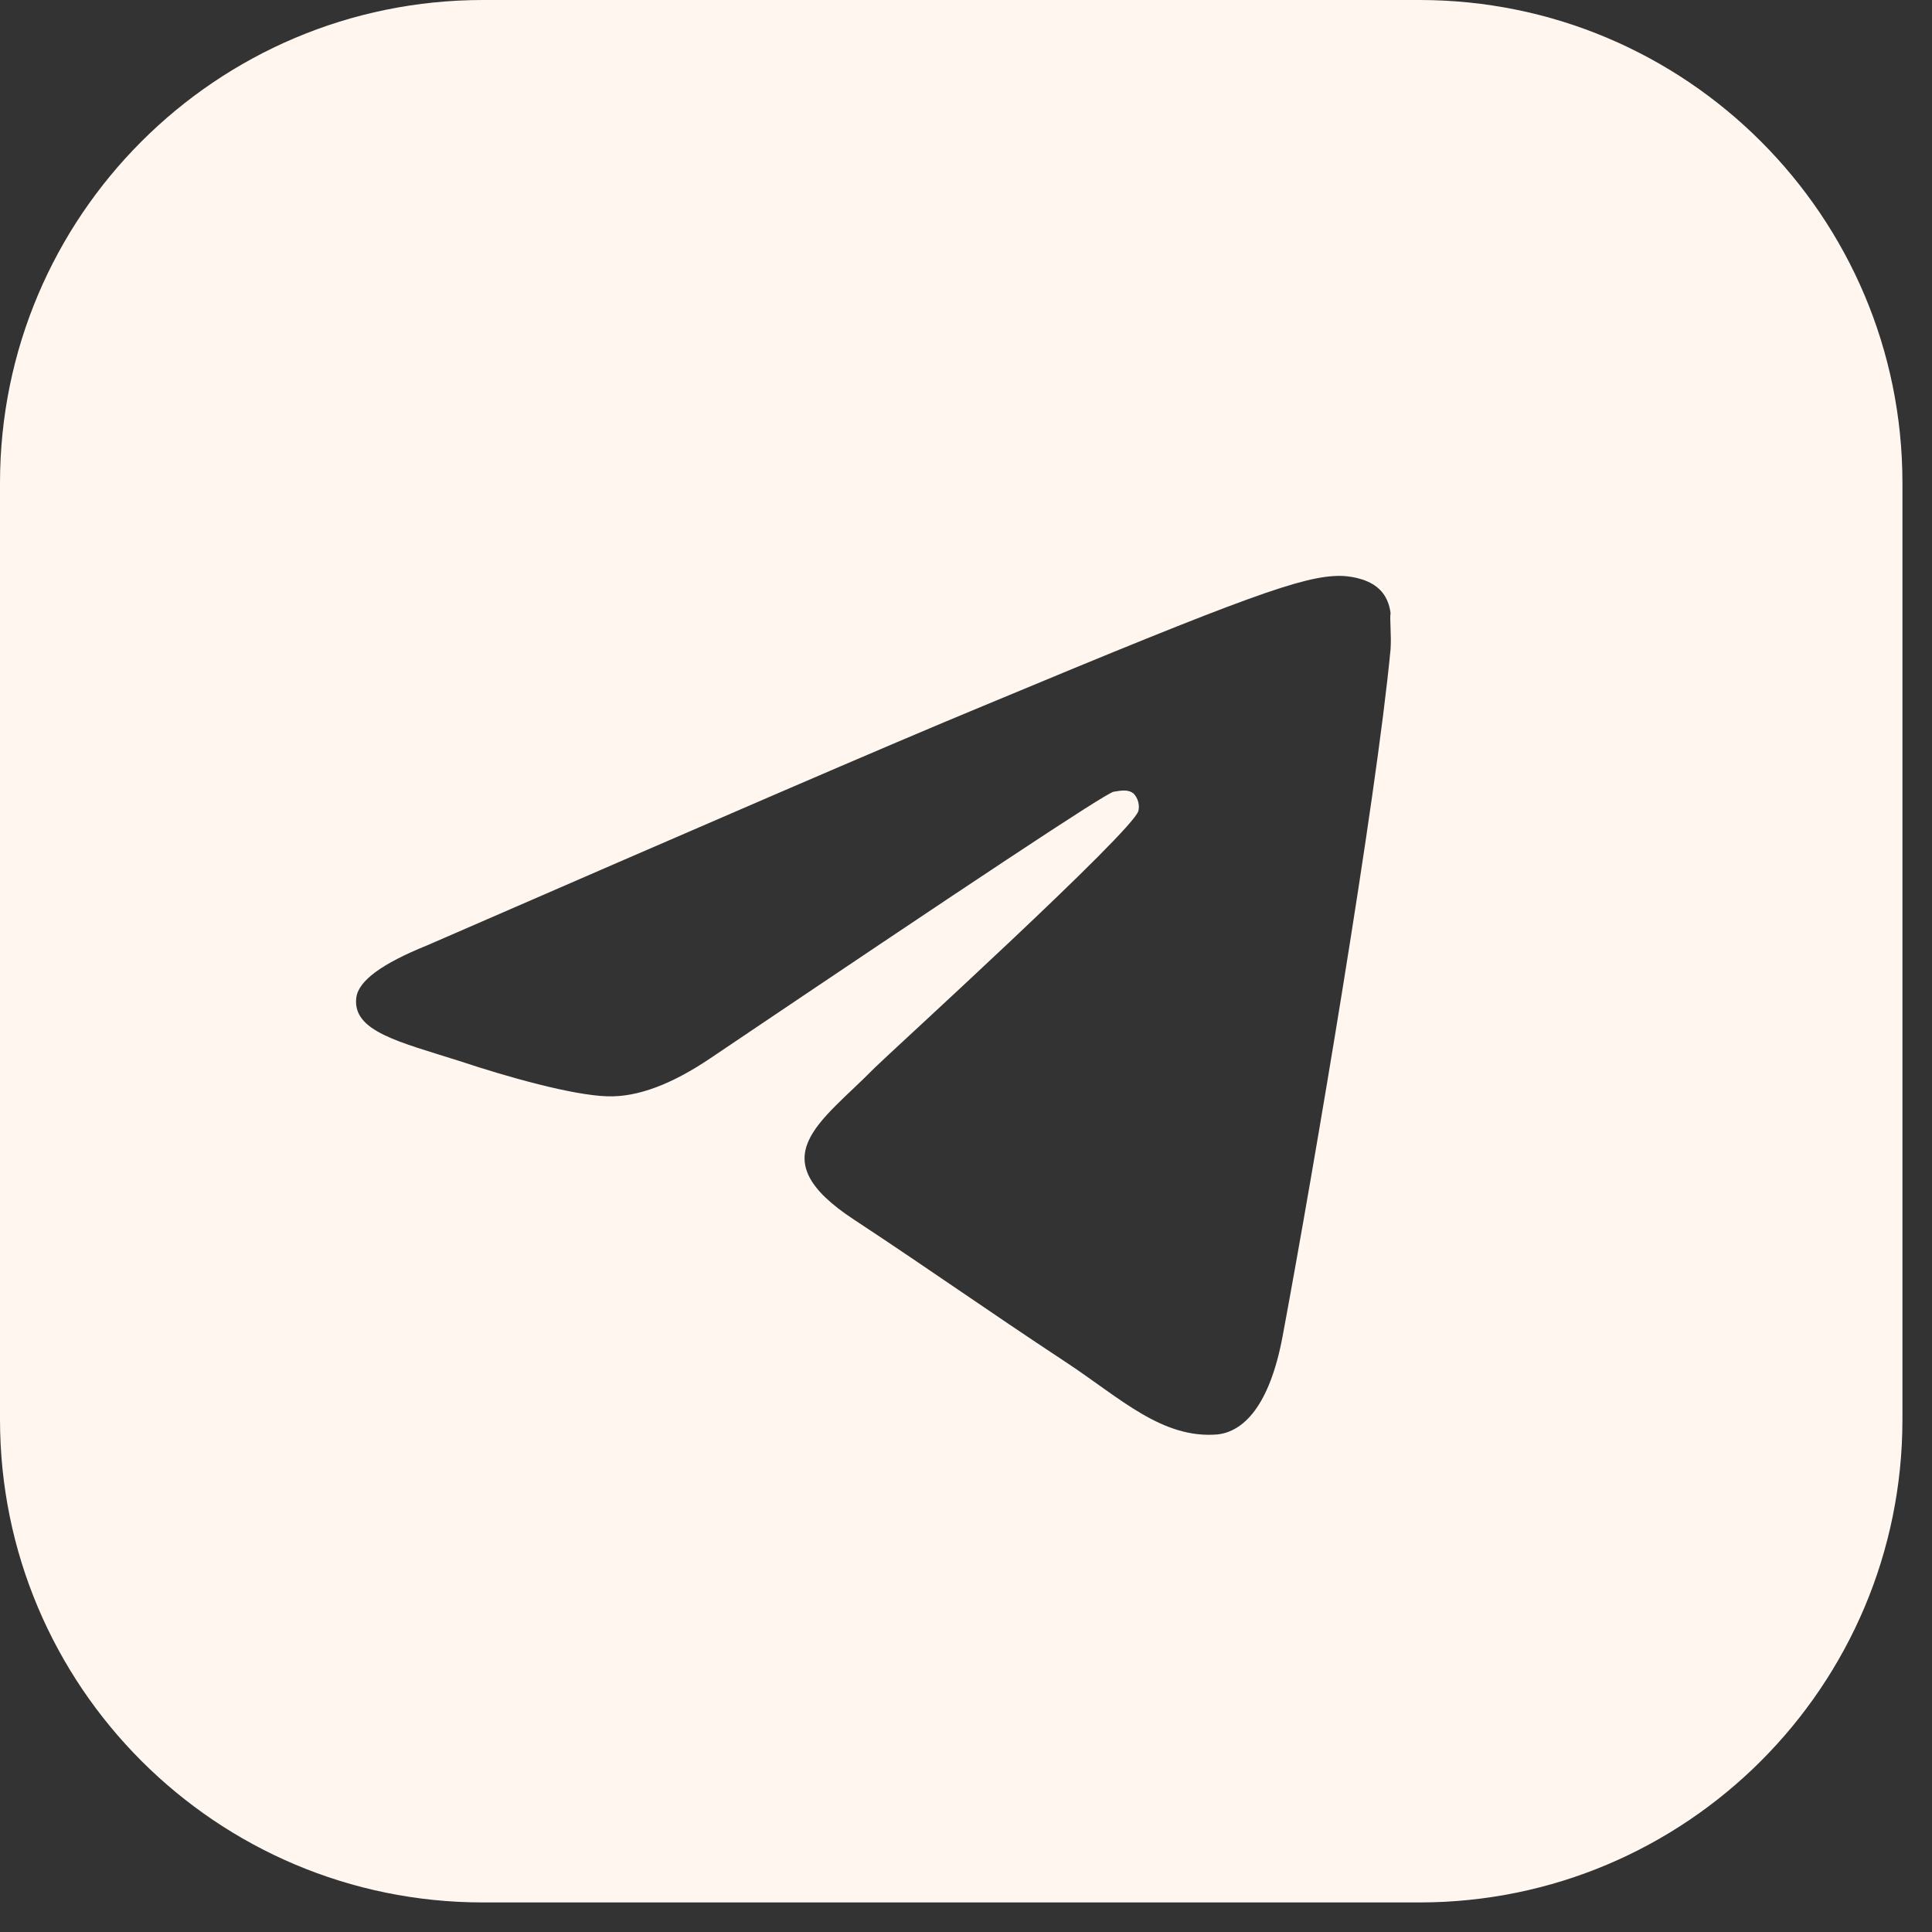
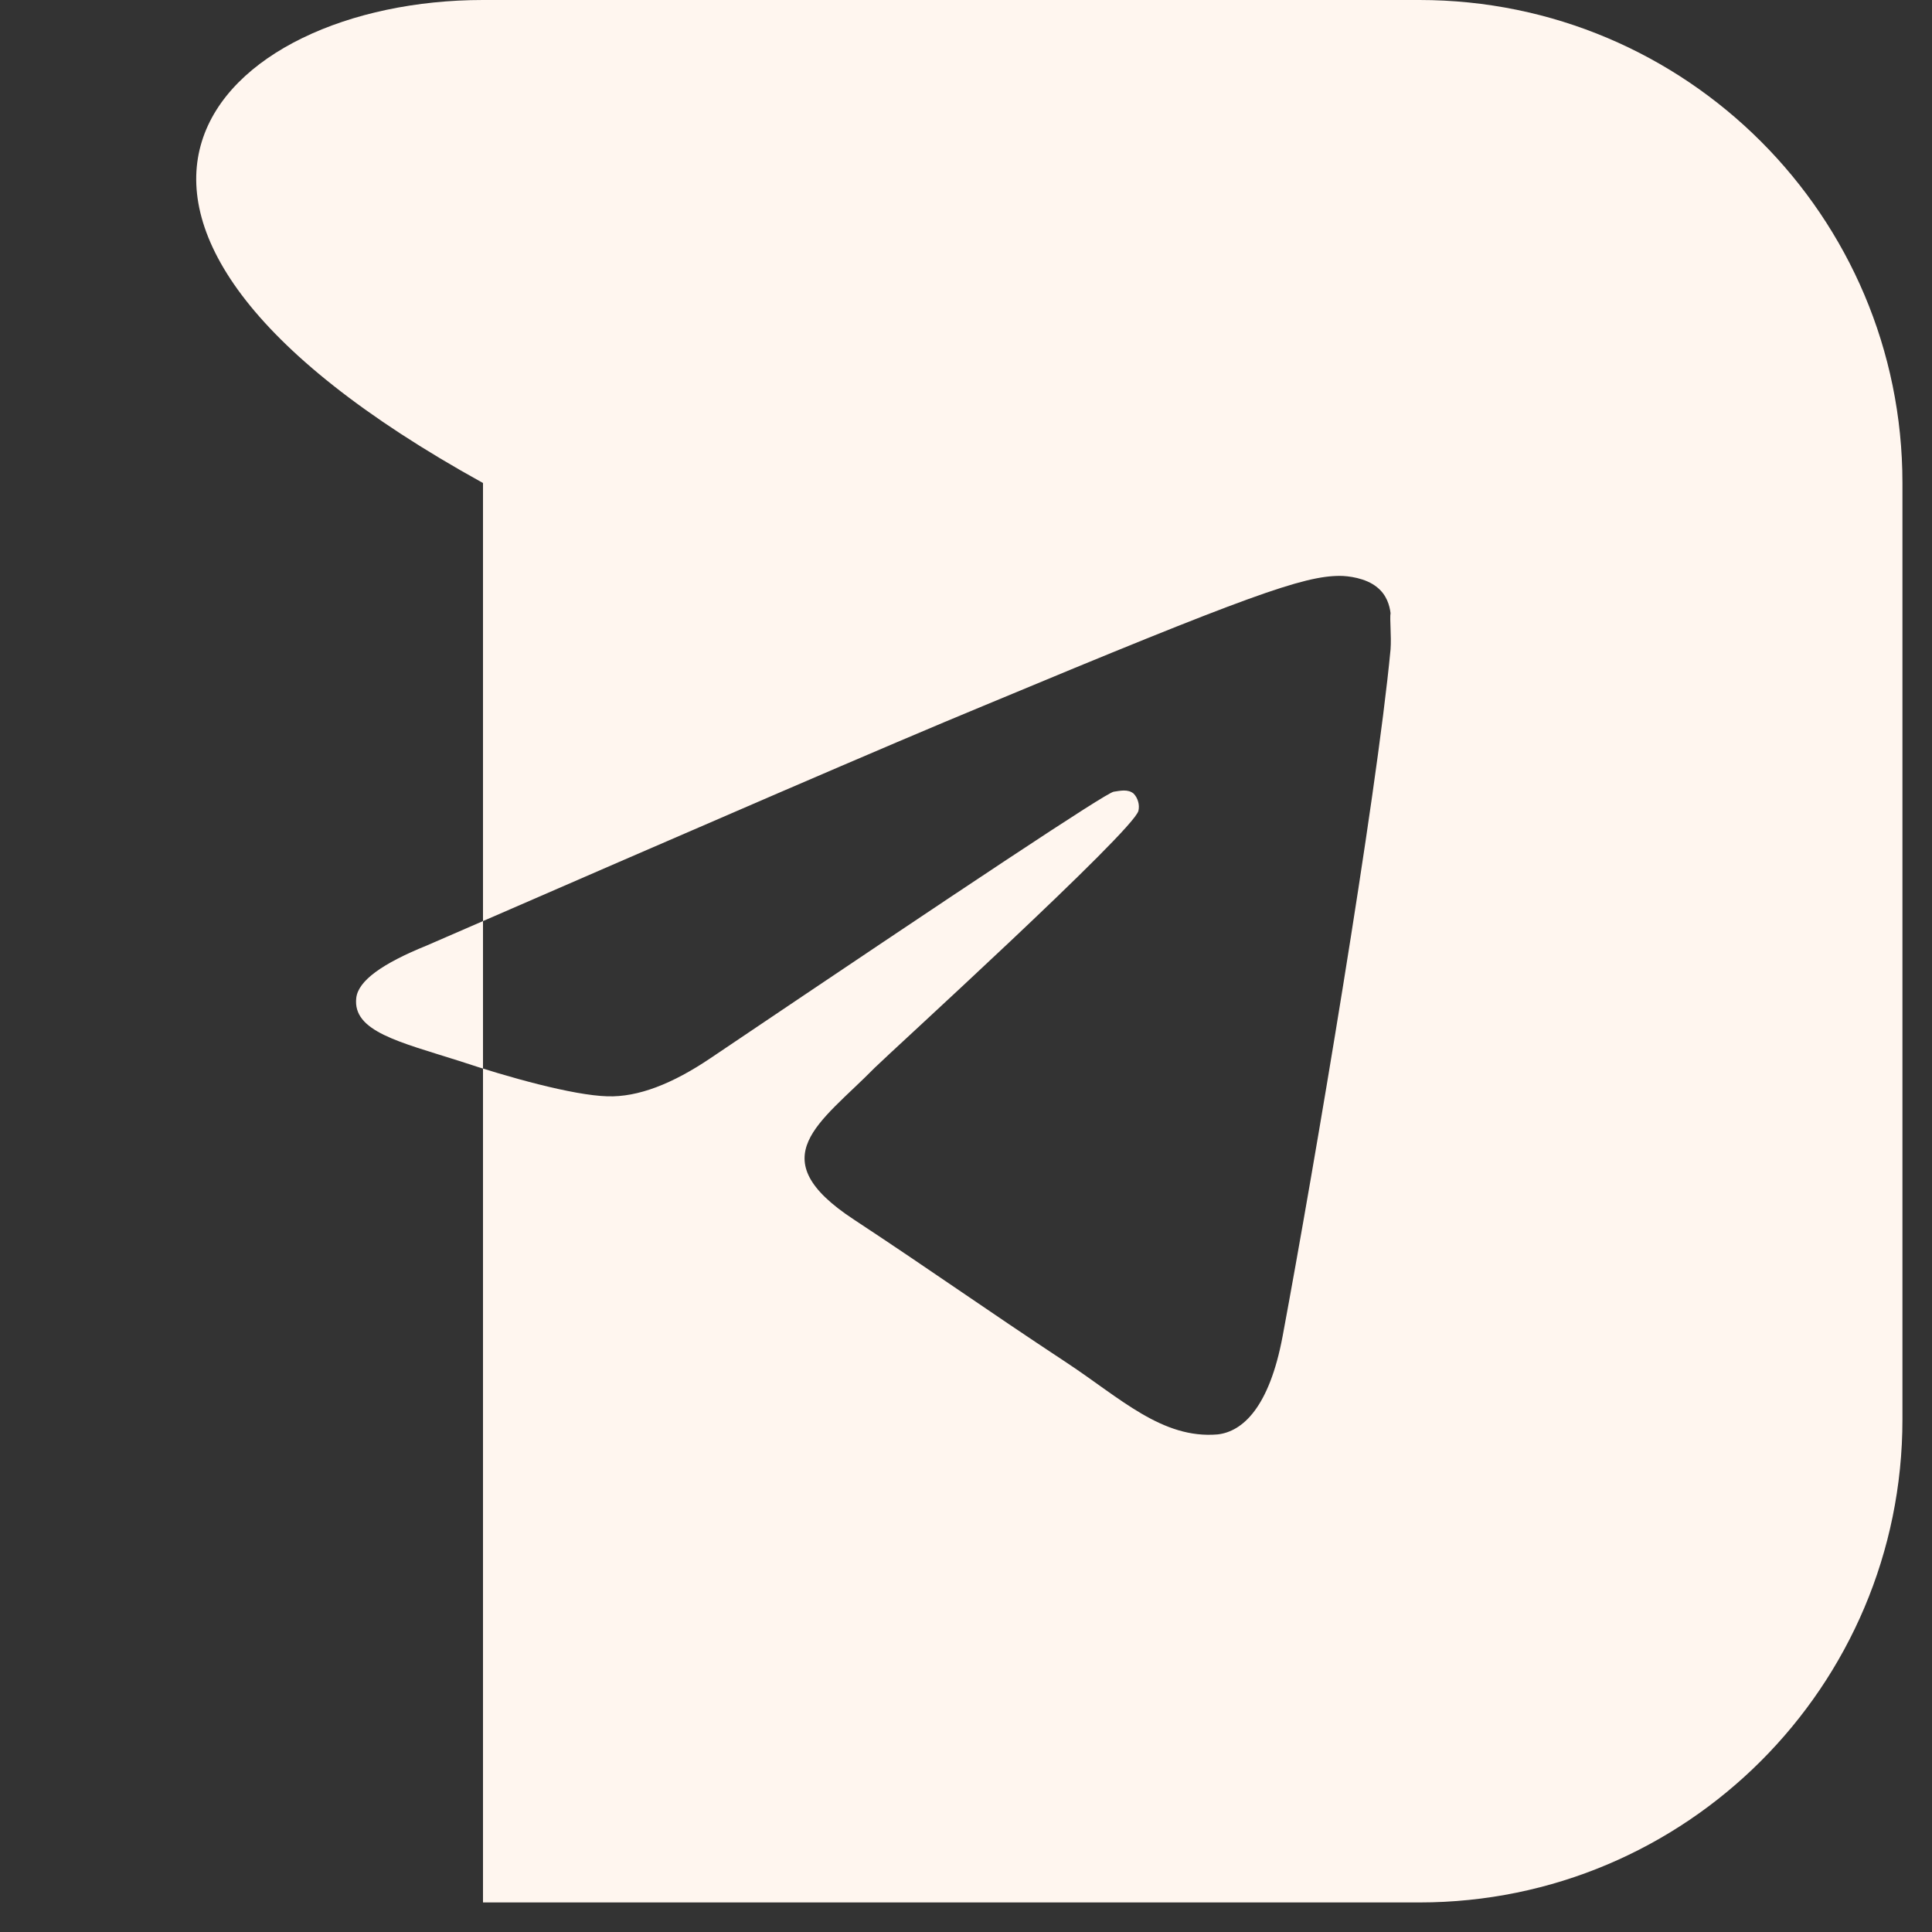
<svg xmlns="http://www.w3.org/2000/svg" width="40" height="40" viewBox="0 0 40 40" fill="none">
  <rect x="0" y="0" width="40" height="40" fill="#333333" stroke="none" />
-   <path fill-rule="evenodd" clip-rule="evenodd" d="M29.388 0C34.91 0 39.388 4.477 39.388 10V29.388C39.388 34.91 34.91 39.388 29.388 39.388H10C4.477 39.388 0 34.91 0 29.388V10C5.67442e-06 4.477 4.477 0 10 0H29.388ZM27.742 11.923C26.991 11.923 25.863 12.318 20.367 14.611C18.449 15.402 14.613 17.063 8.84 19.574C7.911 19.95 7.416 20.306 7.376 20.662C7.297 21.354 8.266 21.571 9.512 21.967C10.52 22.303 11.864 22.678 12.576 22.698C13.209 22.718 13.921 22.441 14.712 21.907C20.108 18.27 22.876 16.432 23.056 16.392C23.194 16.372 23.352 16.332 23.471 16.431C23.515 16.477 23.547 16.535 23.564 16.597C23.582 16.659 23.584 16.724 23.57 16.787C23.469 17.204 18.409 21.809 18.112 22.105C16.985 23.252 15.72 23.964 17.678 25.249C19.358 26.356 20.347 27.068 22.087 28.215C23.194 28.946 24.064 29.797 25.211 29.698C25.725 29.639 26.279 29.144 26.556 27.661C27.208 24.161 28.493 16.569 28.79 13.445C28.81 13.168 28.77 12.812 28.79 12.693C28.77 12.535 28.71 12.318 28.513 12.16C28.276 11.963 27.901 11.923 27.742 11.923Z" fill="#FFF6EF" />
+   <path fill-rule="evenodd" clip-rule="evenodd" d="M29.388 0C34.91 0 39.388 4.477 39.388 10V29.388C39.388 34.91 34.91 39.388 29.388 39.388H10V10C5.67442e-06 4.477 4.477 0 10 0H29.388ZM27.742 11.923C26.991 11.923 25.863 12.318 20.367 14.611C18.449 15.402 14.613 17.063 8.84 19.574C7.911 19.95 7.416 20.306 7.376 20.662C7.297 21.354 8.266 21.571 9.512 21.967C10.52 22.303 11.864 22.678 12.576 22.698C13.209 22.718 13.921 22.441 14.712 21.907C20.108 18.27 22.876 16.432 23.056 16.392C23.194 16.372 23.352 16.332 23.471 16.431C23.515 16.477 23.547 16.535 23.564 16.597C23.582 16.659 23.584 16.724 23.57 16.787C23.469 17.204 18.409 21.809 18.112 22.105C16.985 23.252 15.72 23.964 17.678 25.249C19.358 26.356 20.347 27.068 22.087 28.215C23.194 28.946 24.064 29.797 25.211 29.698C25.725 29.639 26.279 29.144 26.556 27.661C27.208 24.161 28.493 16.569 28.79 13.445C28.81 13.168 28.77 12.812 28.79 12.693C28.77 12.535 28.71 12.318 28.513 12.16C28.276 11.963 27.901 11.923 27.742 11.923Z" fill="#FFF6EF" />
</svg>